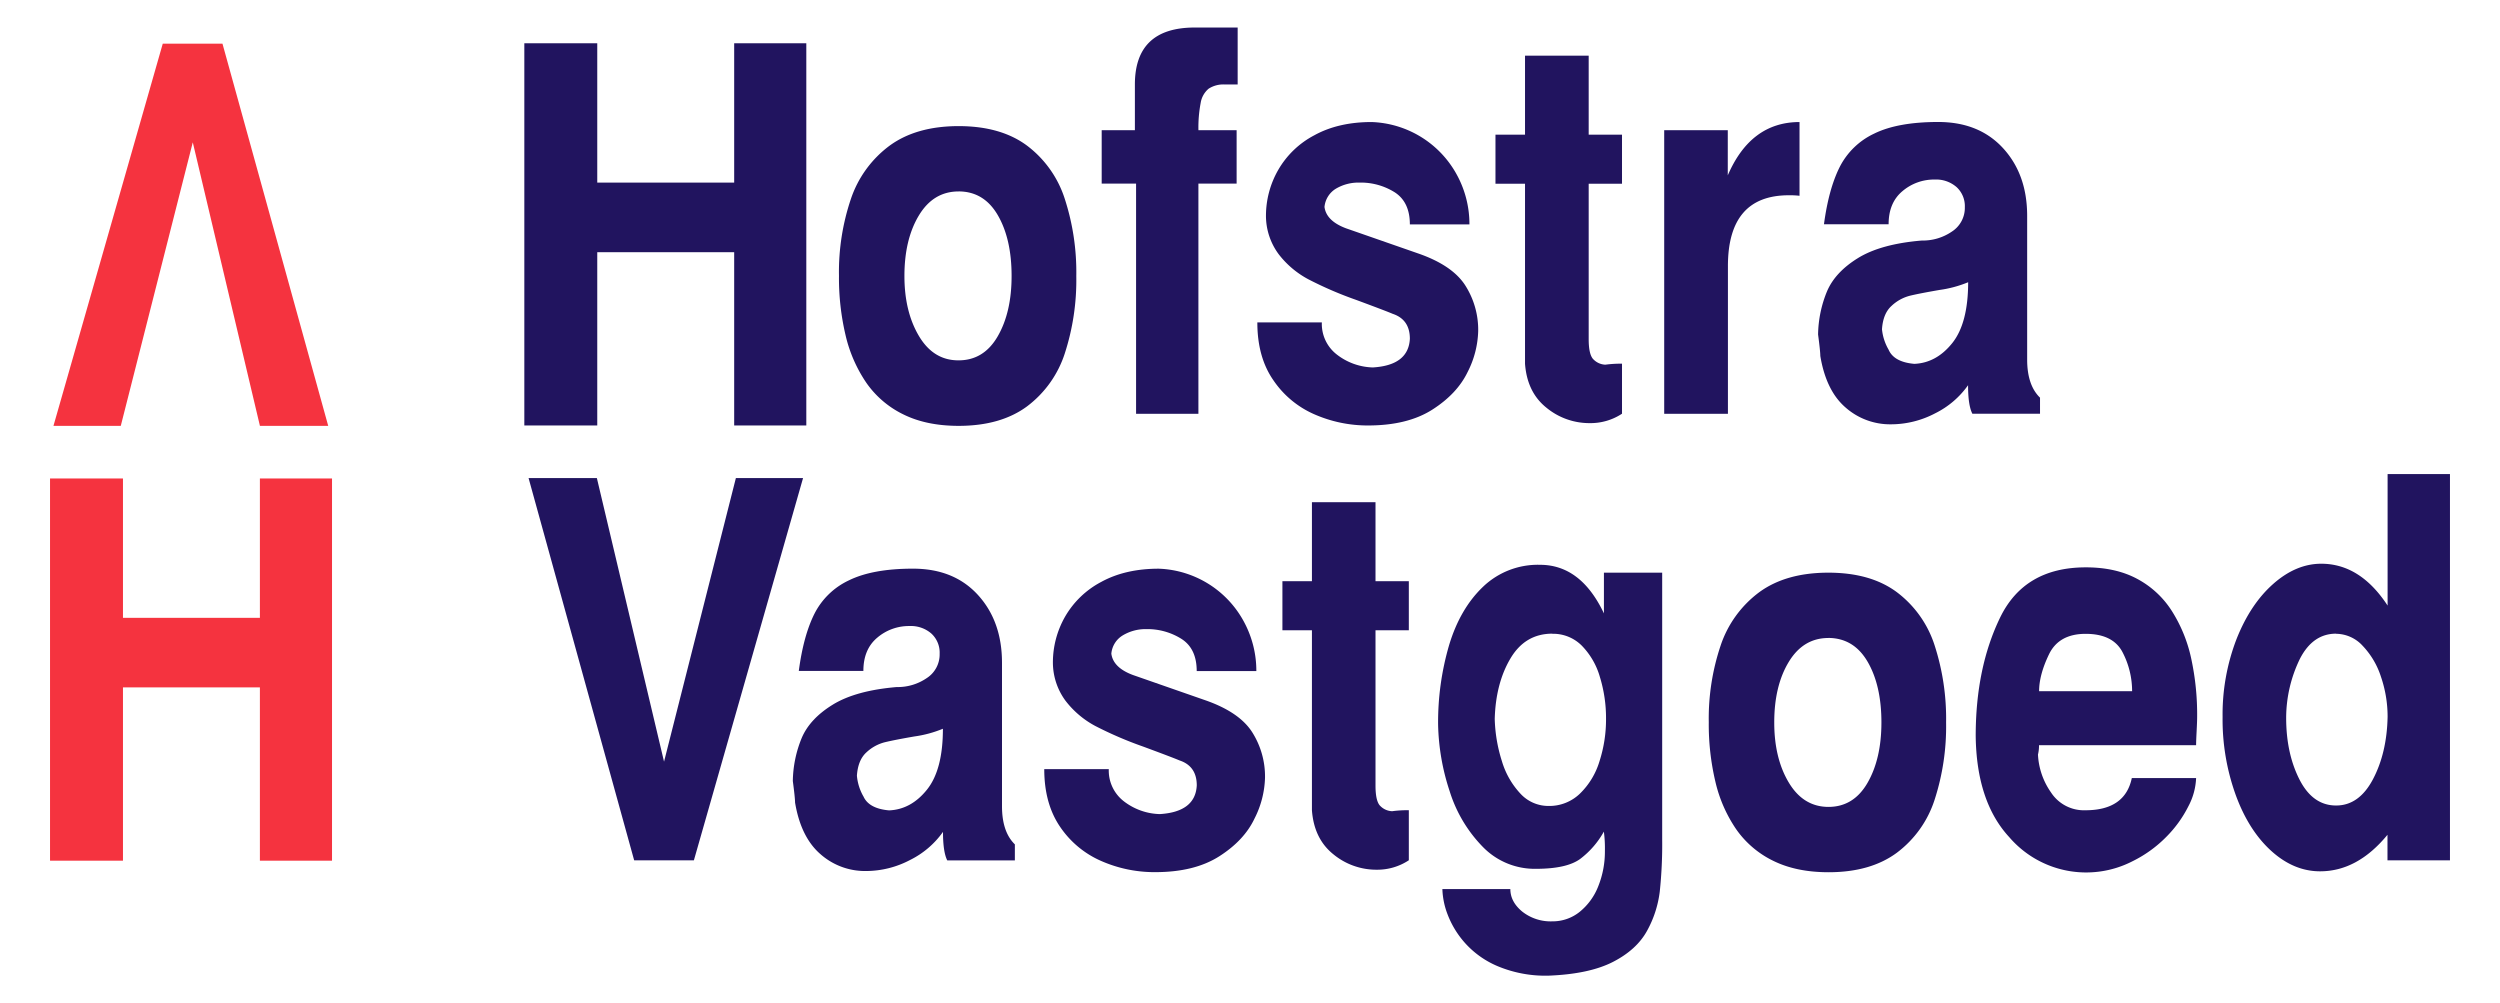
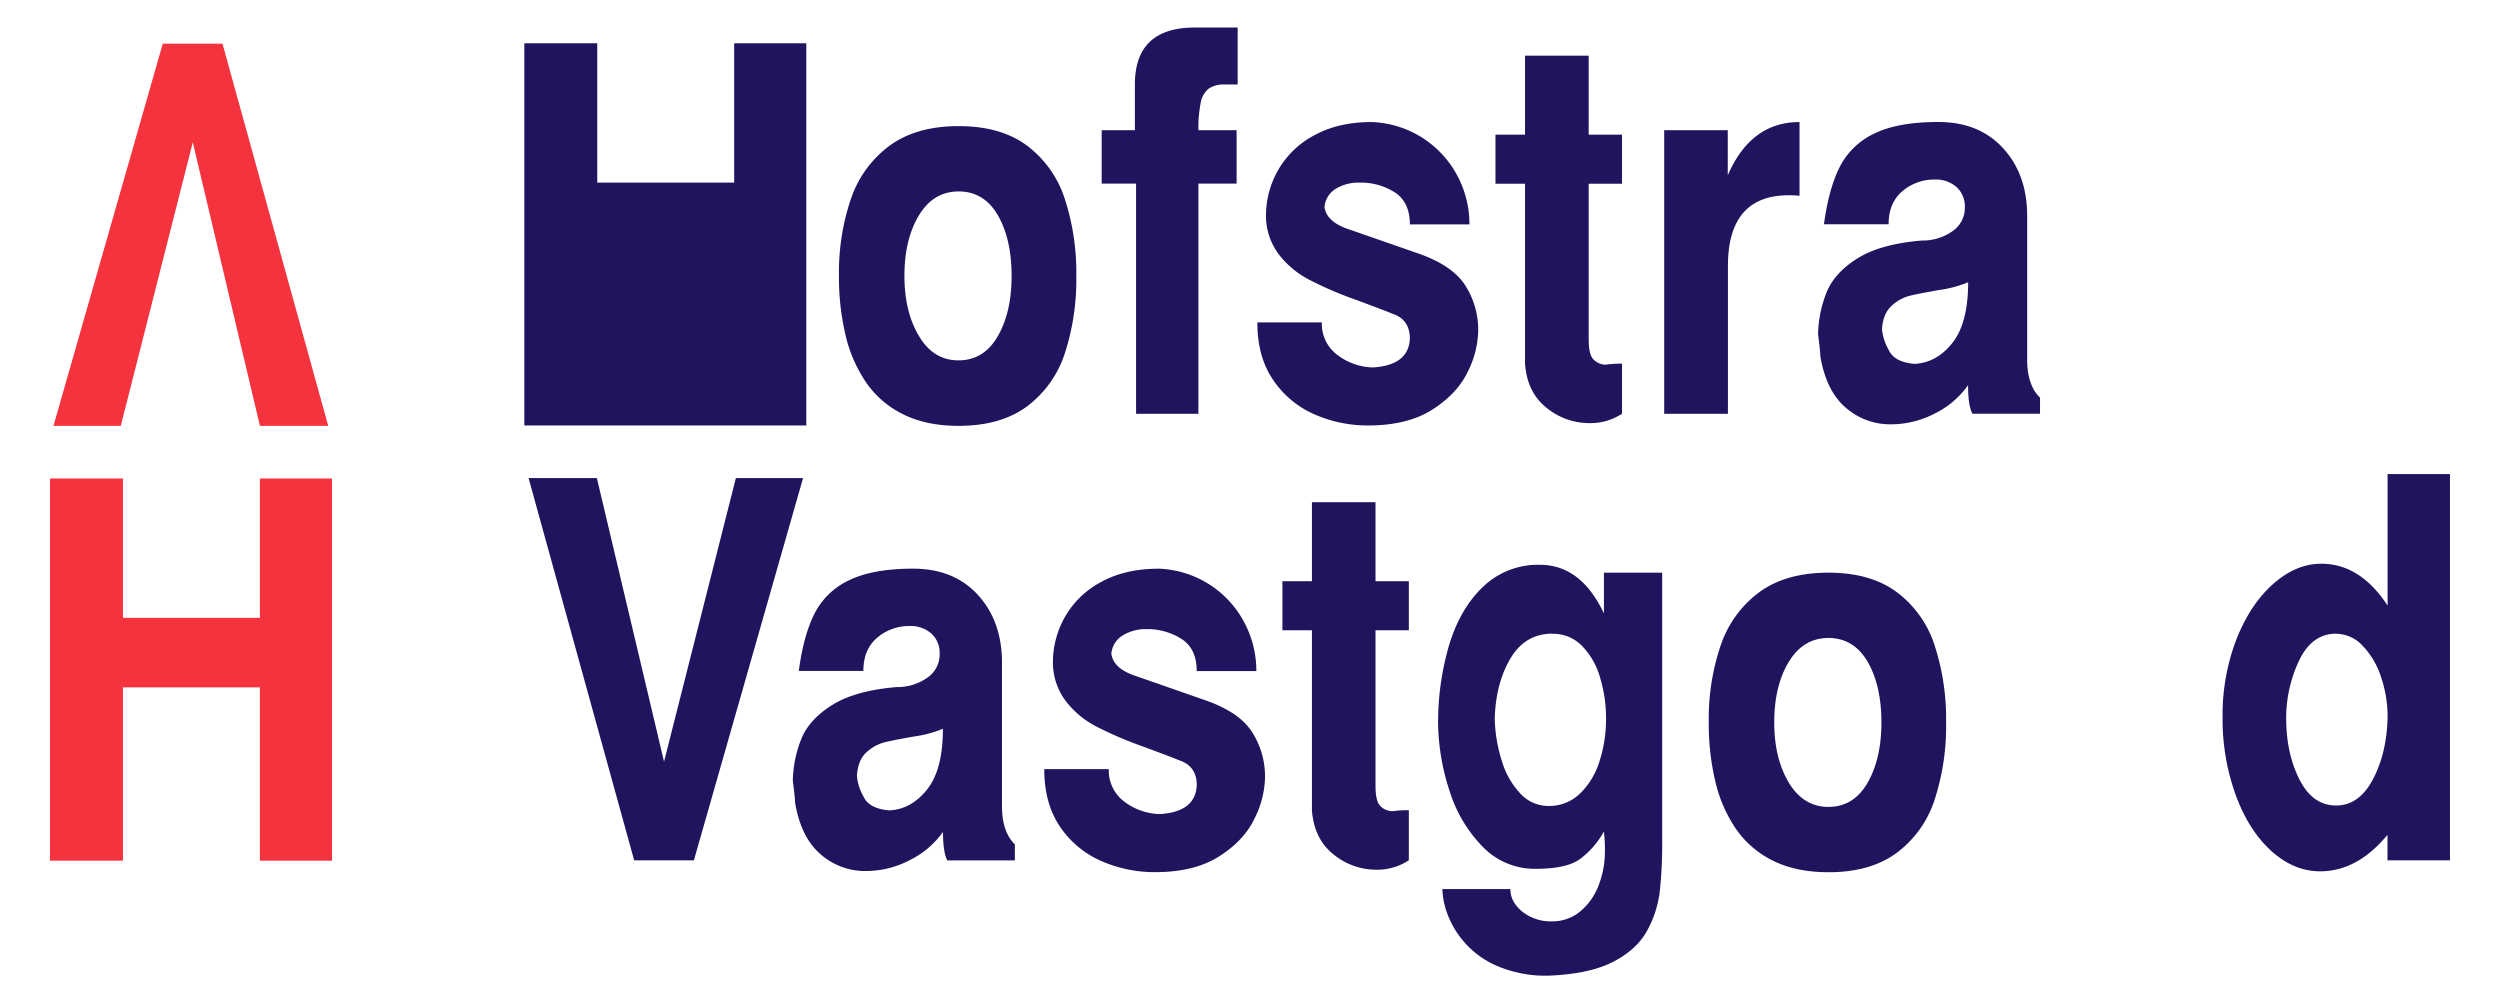
<svg xmlns="http://www.w3.org/2000/svg" viewBox="0 0 841.89 337.82">
  <defs>
    <style>.a{fill:#21145f;}.b{fill:#f5333f;}</style>
  </defs>
  <title>hofstra-vastgoed-logo</title>
  <path class="a" d="M322.82,42.47q14.22,0,23.06,6.59A36.31,36.31,0,0,1,358.58,67a80,80,0,0,1,3.87,26,80,80,0,0,1-3.87,26,36.22,36.22,0,0,1-12.72,17.85q-8.87,6.55-23,6.56-10.79,0-18.53-3.8a32.48,32.48,0,0,1-12.57-10.68,47.48,47.48,0,0,1-7-16,83.58,83.58,0,0,1-2.23-20,76.82,76.82,0,0,1,4-25.89,37,37,0,0,1,13.07-18Q308.6,42.48,322.82,42.47Zm0,22q-8.51,0-13.38,8.08t-4.87,20.38q0,12,4.89,20.23t13.36,8.19q8.49,0,13.17-8.1t4.67-20.32q0-12.47-4.65-20.47T322.79,64.46Z" />
  <path class="a" d="M382.58,139.35V61.84H371v-18h11.18V28.45q0-19.18,20.17-19.18h14.44V28.45h-4.33A9.08,9.08,0,0,0,407,29.88a7.87,7.87,0,0,0-2.67,4.8,44,44,0,0,0-.75,9.16h12.86v18H403.57v77.51Z" />
  <path class="a" d="M423.42,108.58h21.72a13,13,0,0,0,5.06,10.82,20.61,20.61,0,0,0,12.13,4.34q12-.73,12.45-9.67,0-6.46-5.79-8.39-2.34-1-12.36-4.71a125.2,125.2,0,0,1-16-6.9,30.93,30.93,0,0,1-10-8.43,21.75,21.75,0,0,1-4.31-12.94,31.08,31.08,0,0,1,4.09-15.41,30.21,30.21,0,0,1,12.19-11.73q8.1-4.47,19.36-4.46a34,34,0,0,1,28.88,18.2,34.64,34.64,0,0,1,4,16.27H474.78c0-5-1.69-8.6-5.08-10.8a21.48,21.48,0,0,0-11.93-3.28,14.87,14.87,0,0,0-7.81,2,8.05,8.05,0,0,0-3.93,6.2q.62,4.71,7.24,7.19l24.25,8.45q11.57,4,15.92,10.79a27.77,27.77,0,0,1,4.35,15.37,32.06,32.06,0,0,1-3.53,13.73q-3.54,7.38-11.91,12.72t-21.66,5.34a44.6,44.6,0,0,1-18-3.73,32.2,32.2,0,0,1-13.89-11.53Q423.41,120.26,423.42,108.58Z" />
  <path class="a" d="M513.56,122.48V61.88h-9.95V45.35h9.95V18.75H535v26.6h11.22V61.88H535V114.2c0,3.26.46,5.47,1.4,6.61a5.92,5.92,0,0,0,4.21,2,39.11,39.11,0,0,1,5.61-.34v16.85a19.27,19.27,0,0,1-10.79,3.17,22.76,22.76,0,0,1-14.68-5.21Q514.26,132.08,513.56,122.48Z" />
  <path class="a" d="M560.43,139.35V43.84h21.41V59.05Q589.58,41.11,606,41.1V65.93a28.28,28.28,0,0,0-3.63-.17q-20.49,0-20.48,23.88v49.71Z" />
  <path class="a" d="M613,119.86c0-1-.25-3.44-.75-7.21a39.58,39.58,0,0,1,3-14.52Q618,91.65,625.7,86.9T647.21,81a17.28,17.28,0,0,0,10.08-3,9.5,9.5,0,0,0,4.38-8.23A8.71,8.71,0,0,0,658.88,63a10.47,10.47,0,0,0-7.34-2.54,16.41,16.41,0,0,0-10.9,3.93Q636,68.28,636,75.53H614.23q1.59-11.88,5.27-19.23A24.83,24.83,0,0,1,631.13,45q7.95-3.92,21.57-3.92,13.78,0,21.88,8.86t8.08,22.82v48.33q0,8.63,4.33,12.83v5.41H664.21q-1.46-2.82-1.45-9.61a29.71,29.71,0,0,1-11.13,9.49,32,32,0,0,1-14.77,3.68,22.7,22.7,0,0,1-15.38-5.68Q614.94,131.55,613,119.86Zm23-2.1q1.81,4.17,8.67,4.77,7.43-.32,12.77-7t5.35-20.49a39.12,39.12,0,0,1-9.63,2.6c-4.39.76-7.7,1.4-9.91,1.93A14.08,14.08,0,0,0,637,103c-1.92,1.73-3,4.36-3.23,7.88A17,17,0,0,0,636,117.76Z" />
  <path class="a" d="M213.56,289.72,178,161h23l22.62,95.49L247.81,161h22.62L233.67,289.72Z" />
  <path class="a" d="M267.74,270.24q0-1.55-.75-7.22a39.46,39.46,0,0,1,3-14.52q2.76-6.48,10.48-11.22t21.5-5.91a17.29,17.29,0,0,0,10.09-3,9.47,9.47,0,0,0,4.37-8.22,8.71,8.71,0,0,0-2.78-6.79,10.48,10.48,0,0,0-7.34-2.54,16.44,16.44,0,0,0-10.9,3.93q-4.67,3.93-4.66,11.19H269q1.57-11.88,5.26-19.24a24.77,24.77,0,0,1,11.63-11.27q8-3.93,21.57-3.93,13.8,0,21.88,8.87t8.09,22.81v48.33q0,8.63,4.33,12.84v5.4H319q-1.44-2.82-1.44-9.61a29.75,29.75,0,0,1-11.14,9.49,31.9,31.9,0,0,1-14.77,3.69,22.66,22.66,0,0,1-15.37-5.69Q269.68,281.91,267.74,270.24Zm23-2.11q1.81,4.17,8.66,4.77,7.42-.3,12.78-7t5.35-20.49a39.36,39.36,0,0,1-9.64,2.6q-6.58,1.14-9.9,1.94a14.14,14.14,0,0,0-6.19,3.39c-1.92,1.73-3,4.36-3.23,7.88A17,17,0,0,0,290.72,268.13Z" />
  <path class="a" d="M351.66,259h21.73a13.07,13.07,0,0,0,5.05,10.82,20.66,20.66,0,0,0,12.13,4.33q12-.74,12.45-9.67,0-6.46-5.78-8.39-2.34-1-12.37-4.71a126.58,126.58,0,0,1-16-6.89,31,31,0,0,1-10-8.44,21.74,21.74,0,0,1-4.3-12.93,31.1,31.1,0,0,1,4.08-15.42,30.34,30.34,0,0,1,12.19-11.73q8.1-4.45,19.37-4.46a33.92,33.92,0,0,1,28.87,18.2,34.71,34.71,0,0,1,4,16.27H403q0-7.51-5.07-10.79A21.51,21.51,0,0,0,386,211.86a14.85,14.85,0,0,0-7.82,2.06,8,8,0,0,0-3.93,6.2q.62,4.71,7.24,7.18l24.25,8.46q11.58,4,15.92,10.78A27.8,27.8,0,0,1,426,261.92a32.06,32.06,0,0,1-3.53,13.72Q419,283,410.6,288.36t-21.67,5.34a44.59,44.59,0,0,1-18-3.72A32.21,32.21,0,0,1,357,278.44Q351.66,270.63,351.66,259Z" />
  <path class="a" d="M441.8,272.85v-60.6h-9.94V195.73h9.94V169.12h21.41v26.61h11.22v16.52H463.21v52.32c0,3.26.46,5.47,1.39,6.61a5.9,5.9,0,0,0,4.22,2,38.91,38.91,0,0,1,5.61-.34V289.7a19.25,19.25,0,0,1-10.79,3.18A22.72,22.72,0,0,1,449,287.67Q442.5,282.45,441.8,272.85Z" />
  <path class="a" d="M484.29,244a92.31,92.31,0,0,1,3.7-26.73q3.7-12.3,11.45-19.69a26.7,26.7,0,0,1,19.16-7.38q13.77,0,21.53,16.36V192.85h19.62v90a150.9,150.9,0,0,1-.81,17.36,36.4,36.4,0,0,1-4.3,13.27q-3.5,6.36-11.47,10.45t-21.69,4.63a41.67,41.67,0,0,1-17.08-3.17,30.8,30.8,0,0,1-11.2-8,31.12,31.12,0,0,1-5.77-9.59,25.89,25.89,0,0,1-1.7-8.41h22.89q0,4.29,4,7.59a15.43,15.43,0,0,0,10.12,3.29,14.51,14.51,0,0,0,9.24-3.21,20.79,20.79,0,0,0,6.28-8.7,31.34,31.34,0,0,0,2.2-11.82,42.45,42.45,0,0,0-.35-6.49,29.39,29.39,0,0,1-8,9.22c-3.05,2.21-8,3.31-14.9,3.31a24.37,24.37,0,0,1-17.92-7.45,46.51,46.51,0,0,1-11.09-18.63A75.94,75.94,0,0,1,484.29,244Zm38.47-30.61q-9.15,0-14.1,8.34t-5.3,20.31a51.12,51.12,0,0,0,2.4,14.24A27.44,27.44,0,0,0,512,267.25a12.78,12.78,0,0,0,9.48,4.16,14.82,14.82,0,0,0,10.58-4.16,25.39,25.39,0,0,0,6.58-10.89,45.9,45.9,0,0,0,2.2-14.28A47.07,47.07,0,0,0,538.78,228a24.81,24.81,0,0,0-6.12-10.59A13.6,13.6,0,0,0,522.76,213.43Z" />
  <path class="a" d="M615.73,192.85q14.22,0,23.06,6.58a36.25,36.25,0,0,1,12.7,17.89,80.06,80.06,0,0,1,3.87,26,80,80,0,0,1-3.87,26,36.15,36.15,0,0,1-12.72,17.85q-8.87,6.56-23,6.56-10.77,0-18.53-3.8a32.55,32.55,0,0,1-12.57-10.68,47.28,47.28,0,0,1-7-16,83.52,83.52,0,0,1-2.23-20,77,77,0,0,1,4-25.88,36.93,36.93,0,0,1,13.08-18Q601.51,192.85,615.73,192.85Zm0,22q-8.49,0-13.37,8.08t-4.87,20.38q0,12.06,4.9,20.23t13.34,8.19q8.5,0,13.17-8.1t4.68-20.32q0-12.47-4.65-20.46T615.69,214.83Z" />
-   <path class="a" d="M665.33,247.83q0-22.9,8.21-39.84t28.9-16.93q10.06,0,17.26,3.87a31.26,31.26,0,0,1,11.68,10.82,49.09,49.09,0,0,1,6.52,16,89.14,89.14,0,0,1,2,19.69c0,1-.06,2.55-.17,4.73s-.18,3.77-.18,4.77h-52.9a12.79,12.79,0,0,1-.35,3.16,24.17,24.17,0,0,0,4.39,12.76,13.22,13.22,0,0,0,11.58,6q13.37,0,15.63-10.85h21.65a22,22,0,0,1-2.59,9.49,39.89,39.89,0,0,1-7.36,10.23,41.84,41.84,0,0,1-11.43,8.28,34.14,34.14,0,0,1-41.52-8.07Q665.6,270,665.33,247.83Zm21.35-15.06H718a28.34,28.34,0,0,0-3.2-13.09q-3.21-6.23-12.46-6.23-9,0-12.33,6.9T686.68,232.77Z" />
  <path class="a" d="M748.47,241.39a70.6,70.6,0,0,1,4.68-26.14q4.68-11.83,12.38-18.62t16.16-6.79q13.13,0,22.35,14.09V159.64h21V289.72H804v-8.6q-10.11,12.31-22.71,12.3c-5.84,0-11.3-2.26-16.33-6.78s-9.06-10.76-12-18.74A74.89,74.89,0,0,1,748.47,241.39Zm38.23-28q-7.82,0-12.16,8.41a45.53,45.53,0,0,0-4.66,19.92q0,11.94,4.46,20.74t12.36,8.8q7.75,0,12.42-8.86t4.92-21a41.51,41.51,0,0,0-2.24-13.5,27.08,27.08,0,0,0-6.25-10.52A12.27,12.27,0,0,0,786.7,213.43Z" />
-   <path class="a" d="M176.57,143.27V14.57h24.56V61.49h46.11V14.57h24.29v128.7H247.24V84.92H201.13v58.35Z" />
+   <path class="a" d="M176.57,143.27V14.57h24.56V61.49h46.11V14.57h24.29v128.7H247.24V84.92v58.35Z" />
  <path class="b" d="M16.85,289.84V161.13H41.41v46.93H87.52V161.13h24.29V289.84H87.52V231.48H41.41v58.36Z" />
  <path class="b" d="M74.92,14.71l35.61,128.71h-23L64.92,47.93,40.67,143.42H18L54.81,14.71Z" />
</svg>